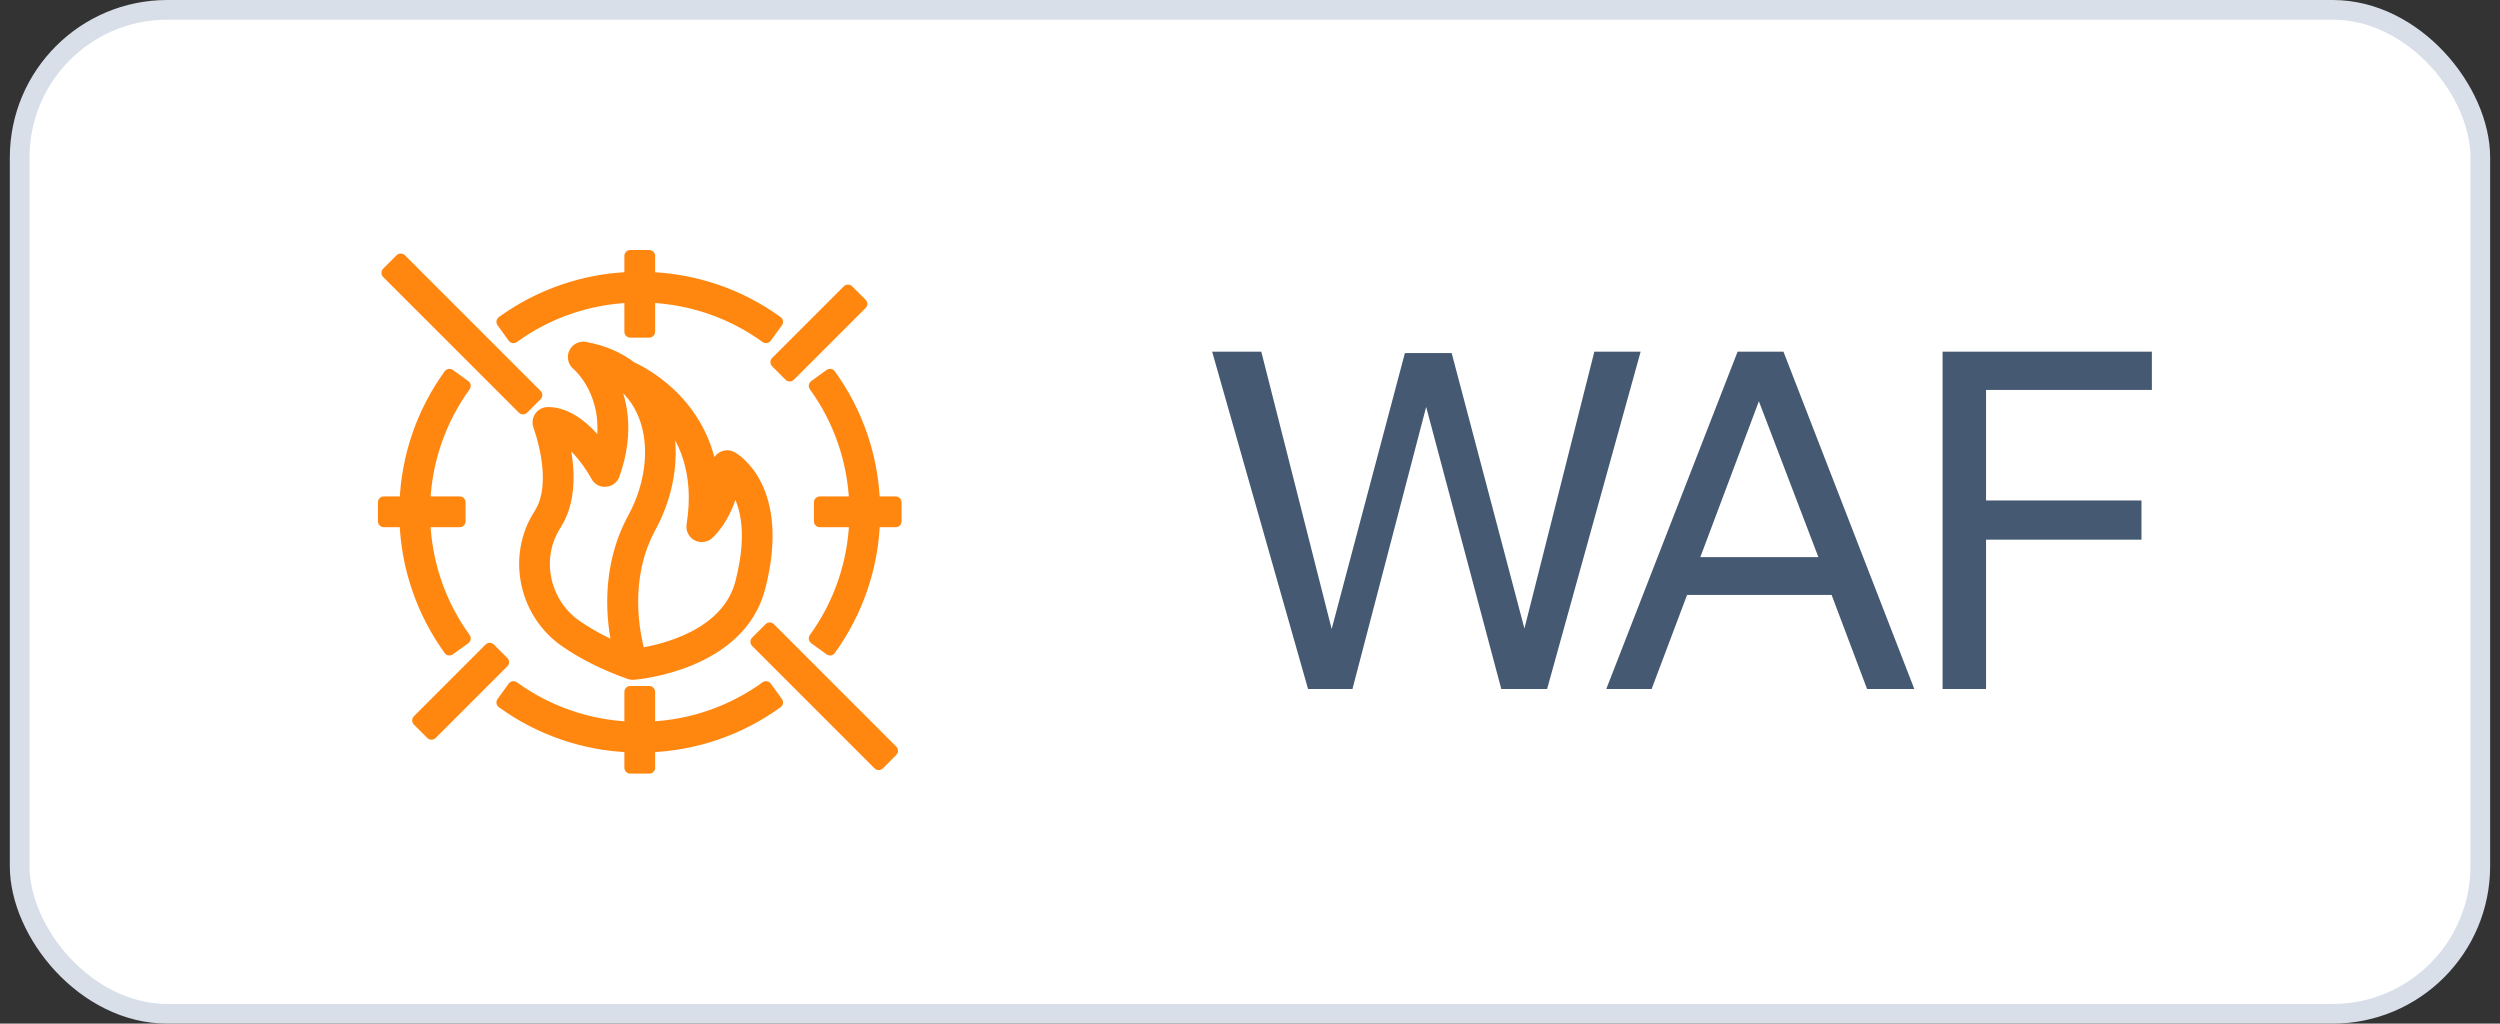
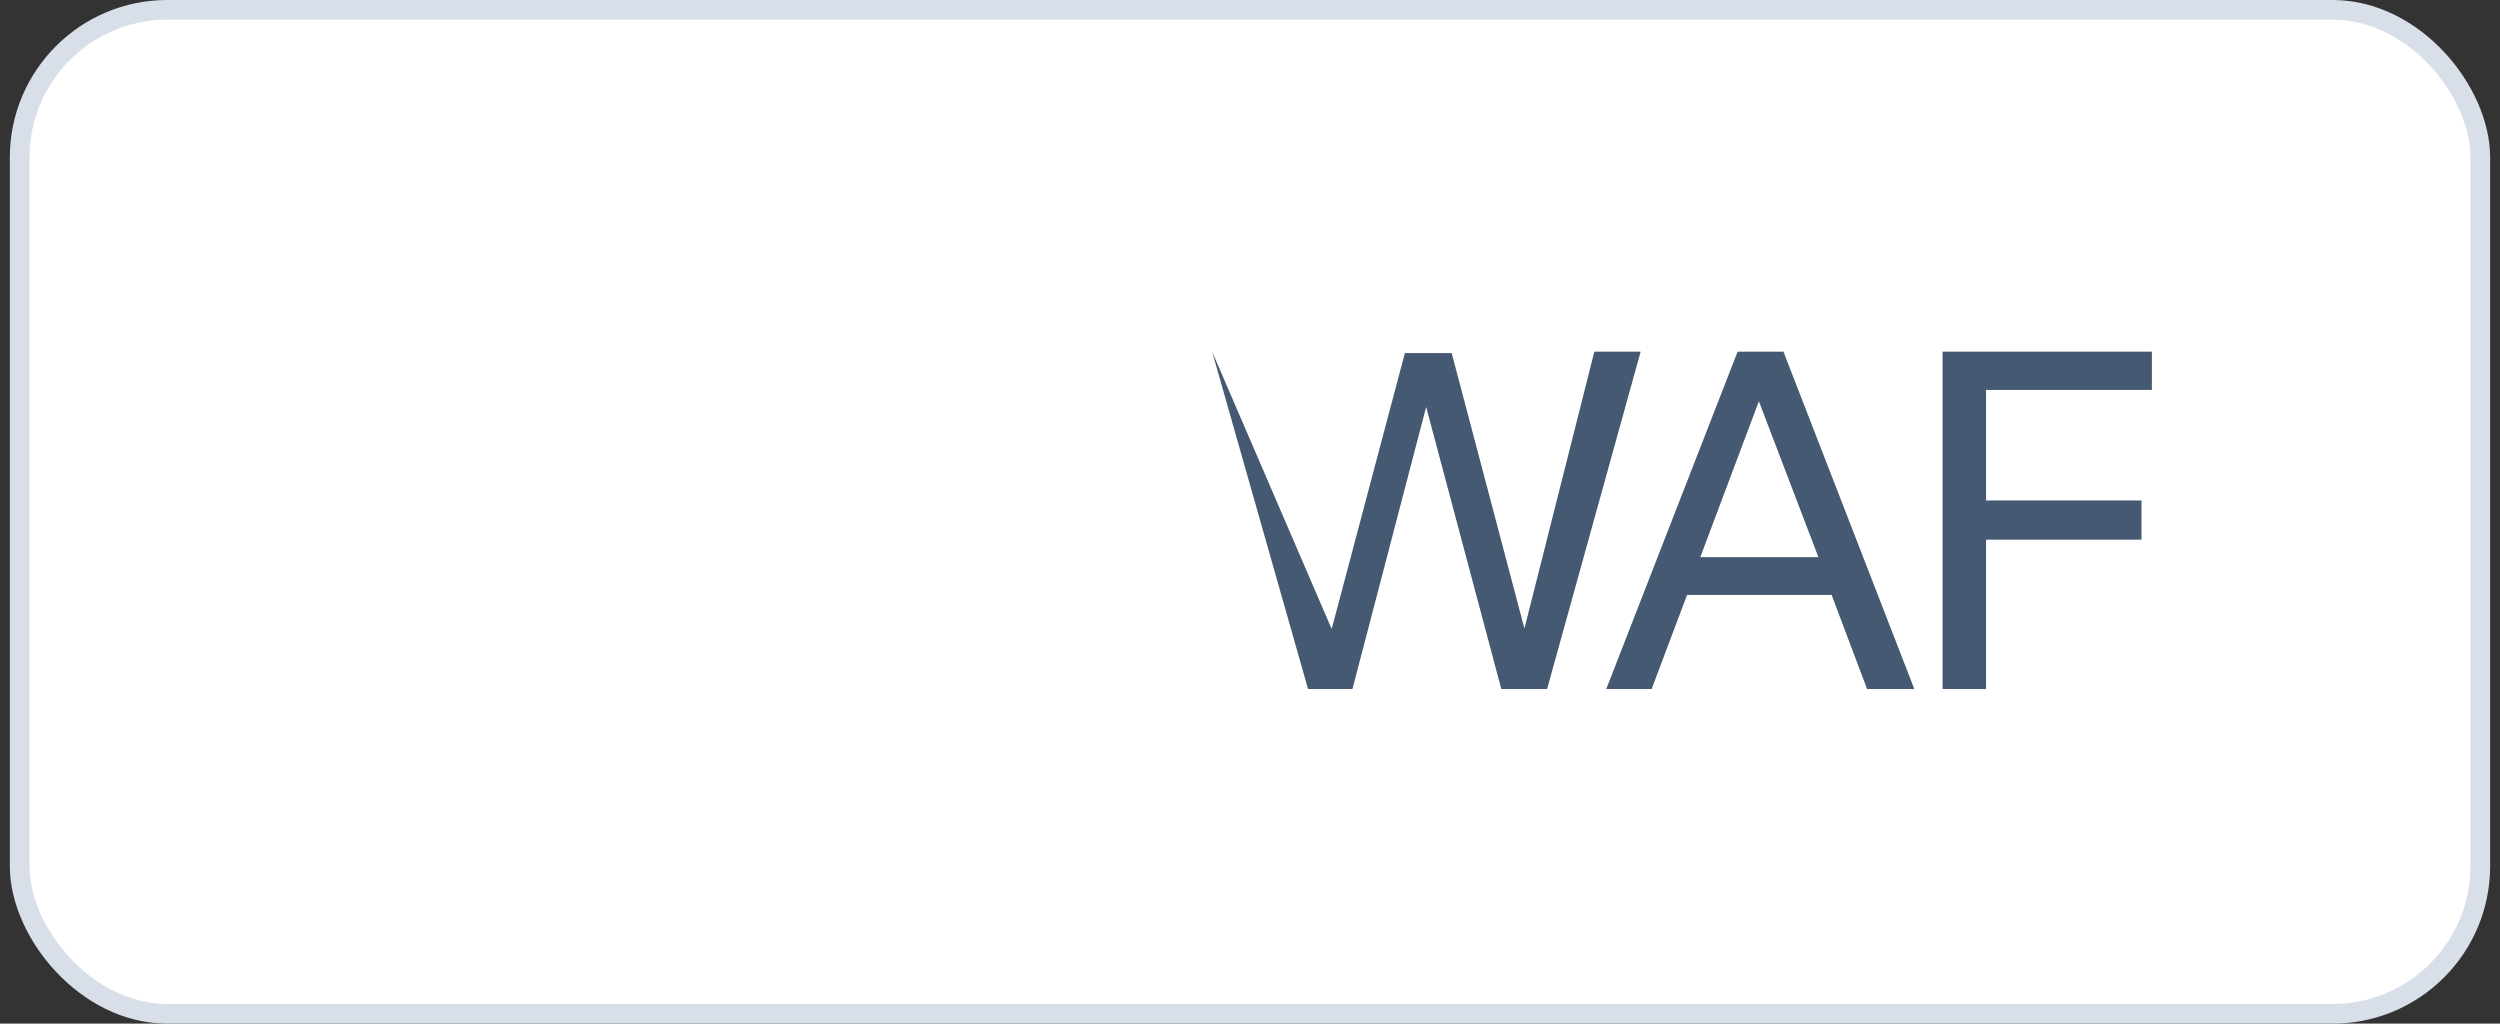
<svg xmlns="http://www.w3.org/2000/svg" width="127" height="52" viewBox="0 0 127 52" fill="none">
  <rect x="0" y="0" width="127" height="52" fill="#333333" stroke="none" />
  <rect x="0.999" y="0.5" width="125" height="51" rx="7.5" fill="white" />
  <rect x="0.999" y="0.5" width="125" height="51" rx="7.5" stroke="#D8DFE9" />
-   <path fill-rule="evenodd" clip-rule="evenodd" d="M20.595 26.482H19.499V25.518H20.596C20.685 23.185 21.463 20.93 22.832 19.038L23.613 19.601C22.362 21.329 21.648 23.387 21.559 25.518H23.351V26.482H21.558C21.648 28.636 22.348 30.685 23.613 32.433L22.832 32.997C21.456 31.095 20.677 28.827 20.595 26.482ZM39.478 35.684C37.582 37.057 35.321 37.835 32.981 37.92V39H32.018V37.92C29.678 37.835 27.416 37.057 25.519 35.684L26.083 34.904C27.816 36.158 29.881 36.872 32.018 36.958V35.148H32.981V36.957C35.118 36.873 37.182 36.159 38.914 34.904L39.478 35.684ZM25.519 16.35C27.416 14.977 29.678 14.199 32.018 14.114V13H32.981V14.114C35.333 14.208 37.572 14.969 39.478 16.35L38.914 17.13C37.181 15.876 35.118 15.162 32.981 15.077V16.852H32.018V15.077C29.87 15.17 27.827 15.869 26.083 17.131L25.519 16.35ZM45.499 25.518V26.482H44.403C44.321 28.827 43.542 31.096 42.166 32.997L41.386 32.433C42.643 30.695 43.358 28.625 43.44 26.482H41.648V25.518H43.439C43.342 23.376 42.643 21.339 41.386 19.601L42.166 19.038C43.535 20.929 44.313 23.185 44.402 25.518H45.499ZM39.438 18.396L43.078 14.756L43.759 15.437L40.119 19.078L39.438 18.396ZM25.559 33.637L21.919 37.277L21.238 36.596L24.878 32.956L25.559 33.637ZM26.569 20.75L19.678 13.861L20.359 13.18L27.249 20.069L26.569 20.75ZM39.102 31.921L45.319 38.139L44.639 38.82L38.421 32.602L39.102 31.921ZM28.109 26.832C28.15 26.761 28.193 26.689 28.237 26.62C29.13 25.215 28.839 23.281 28.554 22.166C29.341 22.634 30.05 23.698 30.308 24.177C30.349 24.262 30.416 24.331 30.498 24.376C30.581 24.421 30.675 24.439 30.769 24.428C30.862 24.422 30.951 24.388 31.025 24.331C31.099 24.274 31.155 24.197 31.186 24.109C31.985 21.838 31.535 20.154 30.962 19.093C31.683 19.477 32.26 20.084 32.609 20.822C33.352 22.366 33.187 24.476 32.179 26.328C30.792 28.88 31.099 31.558 31.416 32.954C30.66 32.638 29.939 32.246 29.263 31.784C27.67 30.674 27.163 28.499 28.109 26.832ZM35.175 26.681C35.16 26.777 35.175 26.875 35.216 26.963C35.258 27.051 35.325 27.124 35.41 27.173C35.494 27.221 35.59 27.244 35.687 27.236C35.784 27.229 35.877 27.192 35.953 27.131C35.995 27.098 36.866 26.378 37.268 24.625C37.787 25.332 38.371 26.812 37.65 29.602C36.951 32.311 33.615 33.05 32.482 33.224C32.205 32.237 31.61 29.392 33.025 26.789C34.048 24.909 34.295 22.776 33.731 21.049C34.73 22.155 35.615 23.939 35.175 26.681ZM27.272 26.356C26.082 28.452 26.715 31.183 28.712 32.574C29.619 33.207 30.72 33.757 31.981 34.208C32.034 34.226 32.089 34.236 32.144 34.236C32.154 34.236 32.163 34.231 32.172 34.23V34.235C32.392 34.218 37.569 33.768 38.583 29.842C39.887 24.788 37.284 23.293 37.173 23.232C37.103 23.193 37.025 23.173 36.946 23.172C36.866 23.171 36.788 23.19 36.718 23.227C36.647 23.264 36.587 23.318 36.543 23.384C36.498 23.449 36.471 23.525 36.463 23.604C36.423 23.996 36.348 24.384 36.237 24.763C35.977 20.616 32.699 18.95 32.072 18.669C31.42 18.169 30.628 17.826 29.709 17.663C29.605 17.646 29.498 17.663 29.405 17.713C29.311 17.762 29.237 17.841 29.192 17.936C29.148 18.032 29.136 18.14 29.159 18.243C29.181 18.346 29.237 18.439 29.317 18.507C29.397 18.574 31.07 20.023 30.551 22.781C29.957 21.982 28.981 20.976 27.831 20.976C27.753 20.976 27.676 20.995 27.606 21.032C27.537 21.068 27.478 21.121 27.434 21.186C27.39 21.25 27.362 21.325 27.353 21.402C27.344 21.48 27.354 21.559 27.382 21.632C27.393 21.66 28.461 24.475 27.425 26.103C27.371 26.186 27.32 26.27 27.272 26.356Z" fill="#FF8710" stroke="#FF8710" stroke-width="0.6" stroke-linejoin="round" />
-   <path d="M80.993 17.864H83.345L78.593 35H76.265L72.449 20.672L68.705 35H66.449L61.577 17.864H64.073L67.649 31.952L71.369 17.936H73.745L77.441 31.928L80.993 17.864ZM93.047 30.224H85.703L83.903 35H81.599L88.271 17.864H90.599L97.247 35H94.847L93.047 30.224ZM89.351 20.384L86.375 28.304H92.375L89.351 20.384ZM98.683 17.864H109.315V19.808H100.891V25.424H108.787V27.416H100.891V35H98.683V17.864Z" fill="#455972" />
+   <path d="M80.993 17.864H83.345L78.593 35H76.265L72.449 20.672L68.705 35H66.449L61.577 17.864L67.649 31.952L71.369 17.936H73.745L77.441 31.928L80.993 17.864ZM93.047 30.224H85.703L83.903 35H81.599L88.271 17.864H90.599L97.247 35H94.847L93.047 30.224ZM89.351 20.384L86.375 28.304H92.375L89.351 20.384ZM98.683 17.864H109.315V19.808H100.891V25.424H108.787V27.416H100.891V35H98.683V17.864Z" fill="#455972" />
</svg>